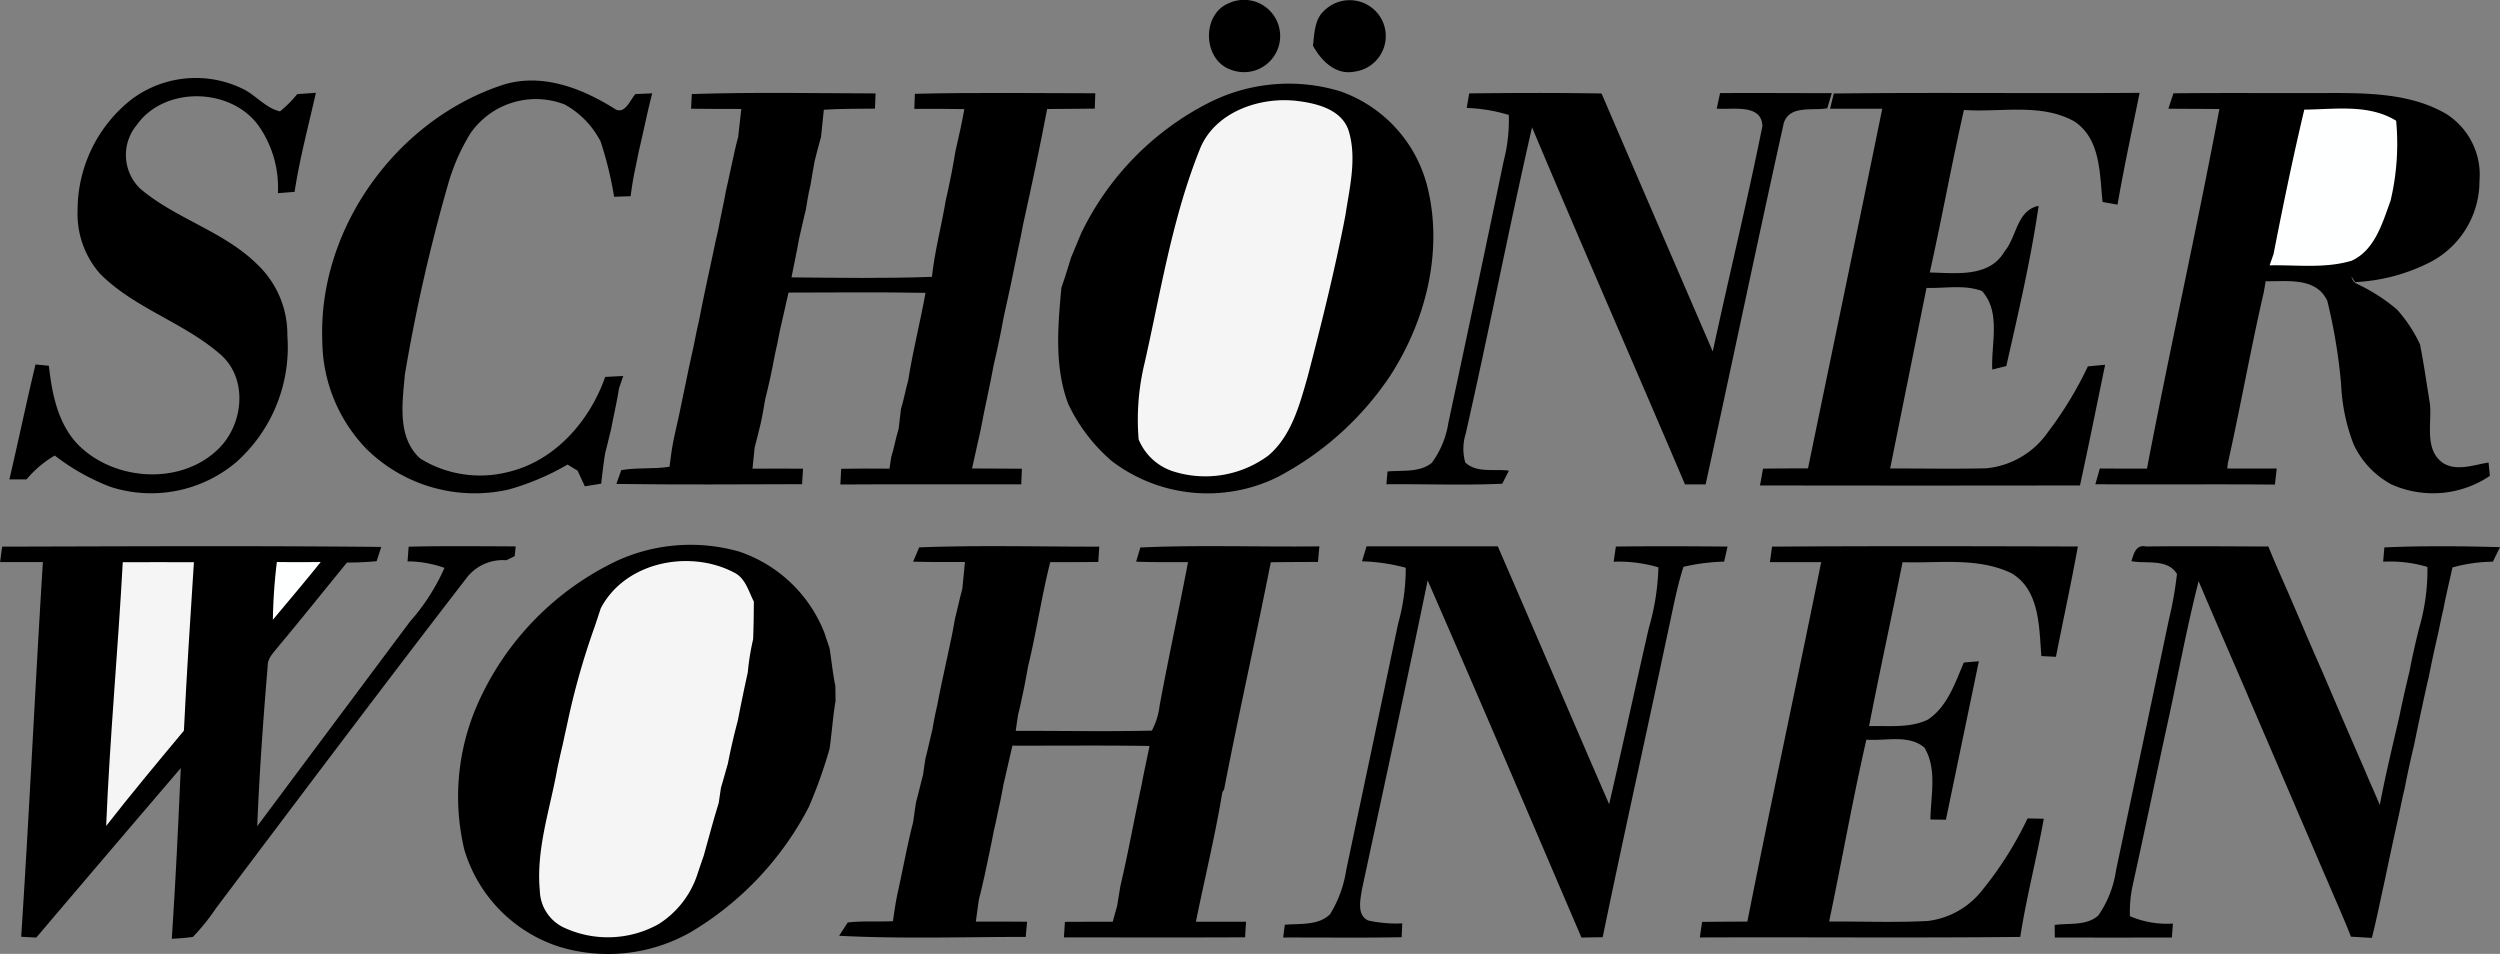
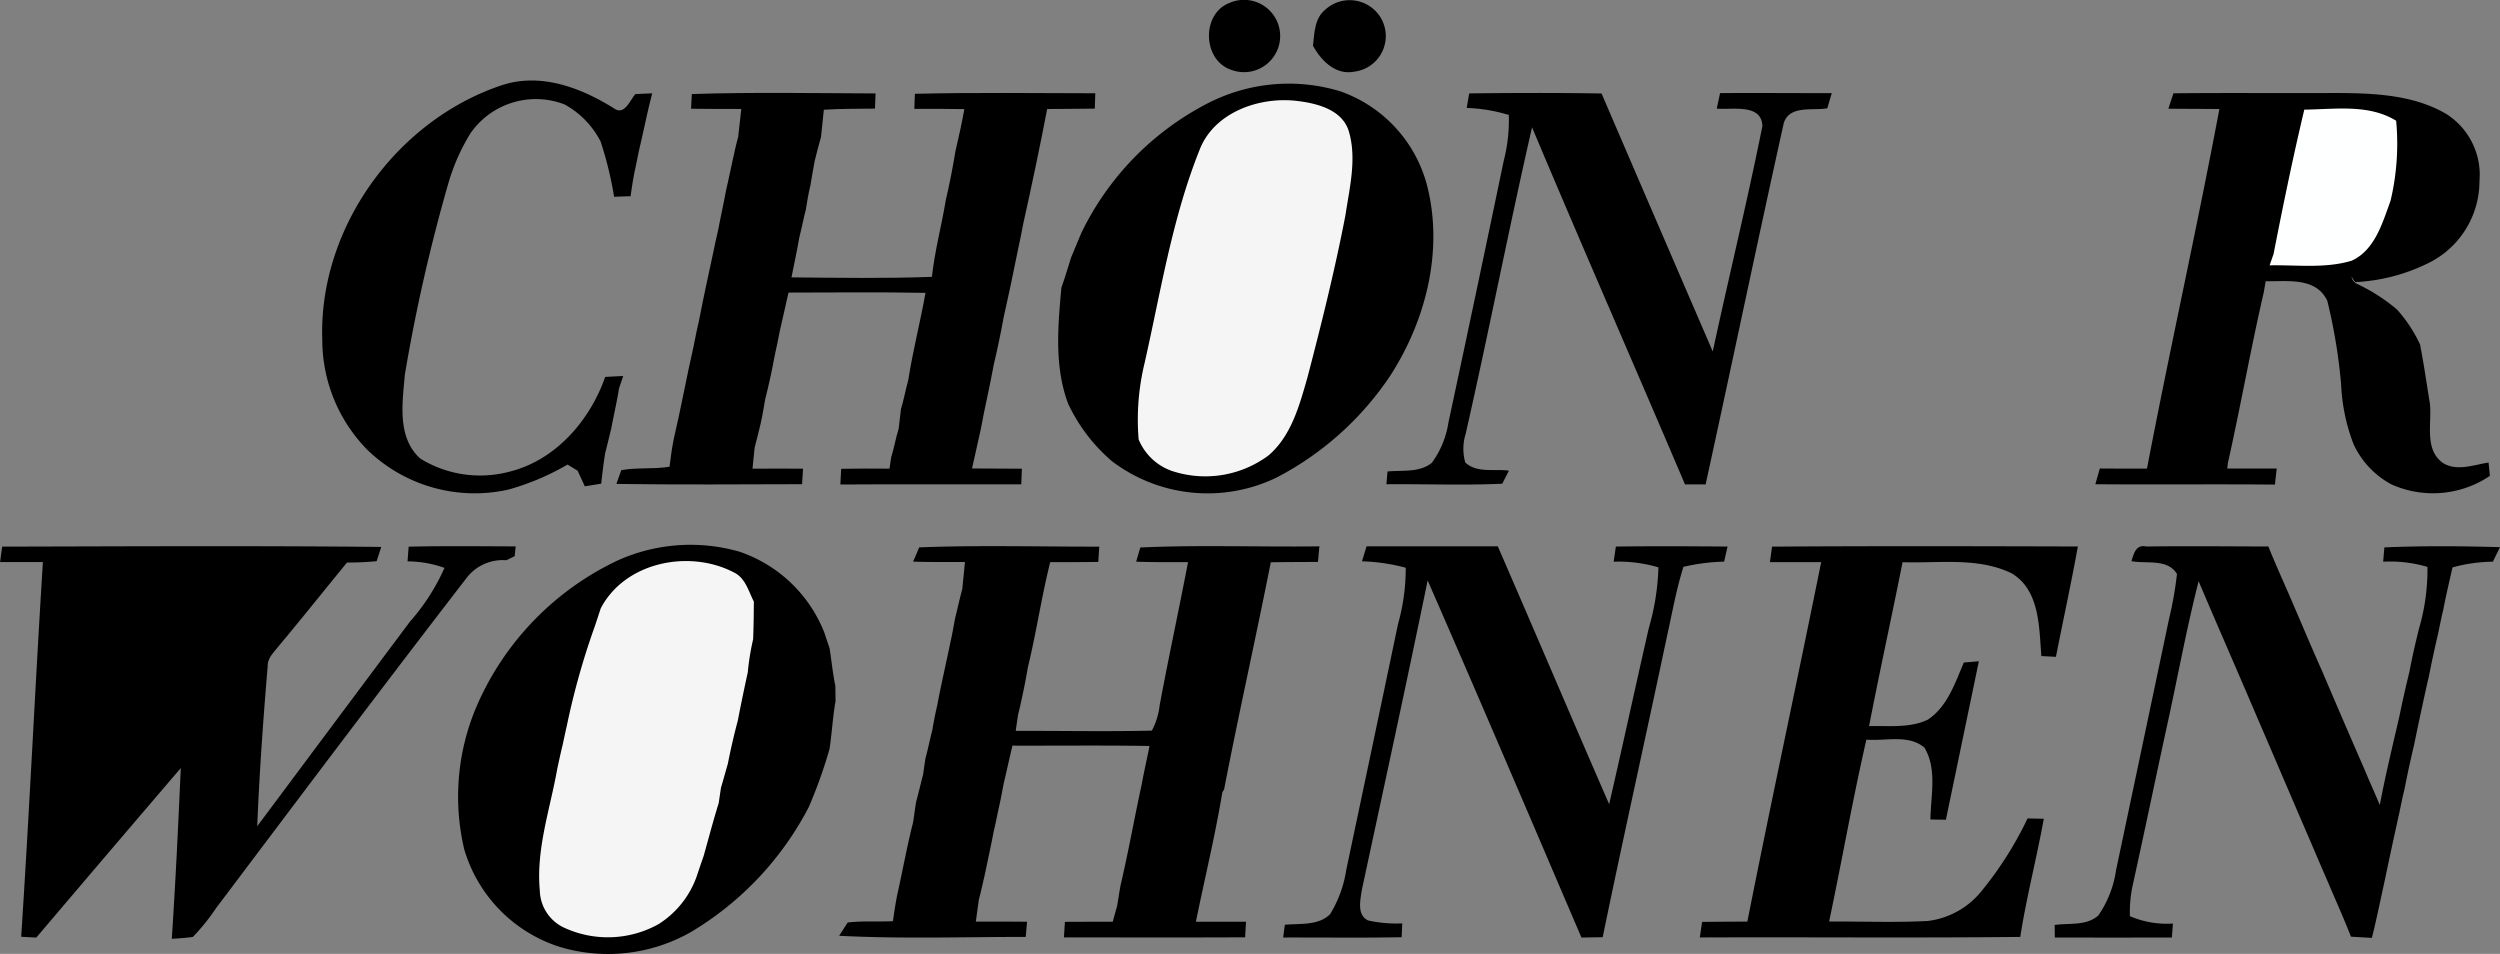
<svg xmlns="http://www.w3.org/2000/svg" width="187.305" height="71.466" viewBox="0 0 187.305 71.466">
  <rect x="0" y="0" width="187.305" height="71.466" fill="#808080" stroke="none" />
  <g id="Gruppe_703" data-name="Gruppe 703" transform="translate(-805.957 -7289.671)">
    <g id="Gruppe_702" data-name="Gruppe 702" transform="translate(800 7161.826)">
      <path id="Pfad_264" data-name="Pfad 264" d="M98.06,128.07a2.708,2.708,0,1,1,.153,5.01C96.061,132.377,95.948,128.889,98.06,128.07Z" />
      <path id="Pfad_265" data-name="Pfad 265" d="M105.215,128.6a2.714,2.714,0,0,1,4.042.353,2.685,2.685,0,0,1-1.831,4.26c-1.406.274-2.484-.819-3.1-1.948C104.444,130.349,104.433,129.26,105.215,128.6Z" />
-       <path id="Pfad_266" data-name="Pfad 266" d="M15.814,135.29a8.021,8.021,0,0,1,8.27-.819c1.016.463,1.736,1.46,2.851,1.719a8.706,8.706,0,0,0,1.289-1.293l1.4-.1c-.553,2.469-1.216,4.916-1.595,7.421-.418.033-.837.069-1.252.1a8.057,8.057,0,0,0-1.468-5.083c-2.079-2.84-7.031-2.953-9.1-.033a3.51,3.51,0,0,0,.252,4.778c2.7,2.29,6.335,3.208,8.848,5.749a7.212,7.212,0,0,1,2.177,5.258,11.537,11.537,0,0,1-3.823,9.479,9.892,9.892,0,0,1-9.449,1.849,16.5,16.5,0,0,1-4.155-2.341,7.962,7.962,0,0,0-2.112,1.788H6.66c.674-2.866,1.267-5.75,1.959-8.612.251.026.754.073,1,.1.24,2.181.714,4.555,2.4,6.113,2.734,2.542,7.555,2.8,10.286.128,1.872-1.8,2.258-5.189.237-7.028-2.749-2.45-6.507-3.492-9.114-6.135a6.812,6.812,0,0,1-1.657-4.767A10.558,10.558,0,0,1,15.814,135.29Z" />
      <path id="Pfad_267" data-name="Pfad 267" d="M43.517,134.242c2.921-.983,5.954.167,8.437,1.718.794.568,1.191-.593,1.606-1.067.422-.018.841-.04,1.263-.054-.375,1.427-.655,2.88-1,4.315-.1.488-.193.972-.3,1.456-.135.641-.23,1.289-.321,1.938-.411.01-.823.025-1.234.04a27.317,27.317,0,0,0-1.009-4.133,6.612,6.612,0,0,0-2.695-2.782,5.967,5.967,0,0,0-7.056,2.155A15.194,15.194,0,0,0,39.6,141.4a129.01,129.01,0,0,0-3.31,14.514c-.182,2.1-.6,4.7,1.151,6.285a8.536,8.536,0,0,0,6.59,1.009c3.5-.827,6.114-3.82,7.268-7.122.448-.026.9-.048,1.351-.07-.08.233-.236.7-.317.932-.156,1.02-.4,2.018-.586,3.034-.153.6-.287,1.2-.448,1.8-.123.765-.214,1.533-.3,2.3l-1.224.2c-.182-.39-.364-.779-.542-1.173-.19-.113-.565-.342-.754-.459a18.768,18.768,0,0,1-4.435,1.876,11.548,11.548,0,0,1-10.633-3.048,11.749,11.749,0,0,1-3.306-8.091C29.782,145.005,35.616,136.893,43.517,134.242Z" />
      <path id="Pfad_268" data-name="Pfad 268" d="M96.436,135.589a13.26,13.26,0,0,1,9.945-.9,10.215,10.215,0,0,1,6.481,7c1.267,4.868-.054,10.137-2.742,14.3a22.991,22.991,0,0,1-8.484,7.617,11.856,11.856,0,0,1-12.348-1.191,12.817,12.817,0,0,1-3.3-4.314c-1.045-2.775-.772-5.808-.51-8.7.262-.743.492-1.5.721-2.247l.754-1.813A21.388,21.388,0,0,1,96.436,135.589Z" />
      <path id="Pfad_269" data-name="Pfad 269" d="M57.791,134.89c4.588-.146,9.18-.062,13.764-.044l-.043,1.136c-1.279.018-2.557,0-3.831.084-.069.677-.138,1.358-.211,2.039-.179.6-.324,1.213-.481,1.824-.116.6-.207,1.2-.313,1.8-.149.608-.248,1.227-.35,1.846-.182.7-.316,1.42-.495,2.127-.167.979-.386,1.948-.575,2.924,3.506.033,7.017.091,10.523-.04.208-1.934.718-3.82,1.038-5.739.28-1.212.524-2.436.721-3.663.244-1.052.481-2.1.67-3.164-1.249-.026-2.5-.019-3.747-.019.011-.284.029-.848.04-1.128,4.5-.11,9.012-.044,13.517-.04-.011.287-.026.863-.037,1.15-1.191.018-2.381.018-3.568.029-.554,2.884-1.162,5.761-1.8,8.627-.117.6-.223,1.194-.361,1.784-.349,1.719-.7,3.43-1.089,5.138-.116.6-.218,1.212-.353,1.813s-.248,1.2-.4,1.792c-.287,1.613-.677,3.208-.968,4.821-.226.983-.43,1.973-.659,2.956,1.245,0,2.49.008,3.736.019-.019.389-.033.779-.048,1.169-4.519.014-9.034-.019-13.553.014.018-.393.04-.786.062-1.176,1.205-.022,2.411-.022,3.62-.011.032-.211.094-.63.123-.841.223-.714.343-1.449.565-2.159.054-.492.113-.98.171-1.468.215-.71.346-1.445.546-2.163.342-2.2.9-4.351,1.293-6.54-3.423-.065-6.842-.025-10.265-.021-.226.954-.422,1.915-.652,2.869-.116.6-.233,1.212-.375,1.813-.2,1.107-.44,2.207-.717,3.3-.109.6-.2,1.206-.335,1.8-.146.611-.292,1.223-.459,1.831-.055.525-.109,1.053-.16,1.581q1.89-.012,3.787,0c-.026.386-.051.776-.073,1.162-4.635.011-9.274.047-13.91-.019l.364-1.034c1.191-.211,2.418-.058,3.616-.255.087-.706.178-1.412.324-2.112.539-2.3.954-4.62,1.482-6.922.12-.6.233-1.212.382-1.809.328-1.712.7-3.412,1.067-5.116.124-.594.244-1.191.39-1.781.186-1.009.419-2.01.6-3.022.175-.707.306-1.424.47-2.134.131-.6.258-1.209.426-1.8.083-.7.16-1.4.236-2.108-1.252,0-2.509,0-3.765-.018C57.758,135.622,57.777,135.254,57.791,134.89Z" />
      <path id="Pfad_270" data-name="Pfad 270" d="M116.034,134.842c3.3-.036,6.609-.05,9.915.008q4.157,9.667,8.331,19.328c1.213-5.633,2.586-11.234,3.718-16.881-.047-1.723-2.287-1.206-3.419-1.315l.248-1.161c2.792-.022,5.582.007,8.371,0-.113.379-.226.757-.335,1.136-1.082.2-2.837-.258-3.263,1.114-2,9.009-3.881,18.05-5.855,27.066H132.2c-3.8-8.928-7.7-17.809-11.459-26.753-1.748,7.636-3.237,15.33-4.974,22.97a3.762,3.762,0,0,0-.029,2.141c.877.823,2.188.455,3.27.615-.124.244-.375.732-.5.976-2.887.131-5.786.015-8.677.04.018-.24.062-.717.08-.957,1.111-.11,2.4.105,3.325-.652a6.88,6.88,0,0,0,1.238-3q2.1-9.794,4.14-19.6a12.3,12.3,0,0,0,.386-3.459,12.193,12.193,0,0,0-3.15-.524Q115.935,135.389,116.034,134.842Z" />
-       <path id="Pfad_271" data-name="Pfad 271" d="M143.351,134.85c7.636-.088,15.275.007,22.911-.048-.568,2.79-1.169,5.572-1.657,8.375-.28-.051-.841-.149-1.121-.2-.222-2.1-.124-4.719-2.116-6.037-2.52-1.4-5.527-.656-8.269-.856-.918,4.046-1.657,8.131-2.56,12.177,1.9.04,4.449.4,5.582-1.551.943-1.1.918-3.1,2.574-3.445-.586,4.038-1.522,8.029-2.421,12.005l-1.052.262c-.1-1.937.673-4.285-.772-5.884-1.322-.492-2.779-.189-4.155-.233q-1.36,6.762-2.724,13.527c2.4,0,4.792.044,7.188-.01a6.356,6.356,0,0,0,4.65-2.735,27.636,27.636,0,0,0,2.975-4.9c.324-.032.969-.094,1.293-.123-.623,3.015-1.227,6.033-1.883,9.041q-11.99.021-23.974,0c.058-.317.171-.944.225-1.257,1.126-.018,2.247-.018,3.372-.022,1.85-8.983,3.729-17.955,5.561-26.942-1.3,0-2.608,0-3.911,0C143.162,135.618,143.256,135.236,143.351,134.85Z" />
      <path id="Pfad_272" data-name="Pfad 272" d="M168.8,134.835c4.06-.043,8.12,0,12.184-.022,2.793.011,5.761.117,8.24,1.562a5.4,5.4,0,0,1,2.5,5.029,6.848,6.848,0,0,1-3.907,6.19,13.832,13.832,0,0,1-5.407,1.388l-.277-.415a.748.748,0,0,0,.386.531,13.588,13.588,0,0,1,3.022,1.934,10.6,10.6,0,0,1,1.73,2.621c.291,1.464.492,2.939.736,4.41.171,1.489-.452,3.445.979,4.468,1.034.648,2.312.142,3.419-.033.026.248.077.75.1,1a7.622,7.622,0,0,1-7.381.637,6.524,6.524,0,0,1-2.84-3.026,14.1,14.1,0,0,1-.925-4.461,41.273,41.273,0,0,0-1.034-6.259c-.837-1.8-3-1.442-4.617-1.475-.037.208-.109.626-.146.838-.979,4.234-1.733,8.524-2.683,12.766-.015.109-.04.324-.051.433,1.234,0,2.468,0,3.706,0-.036.3-.1.9-.134,1.2-4.486-.04-8.972.011-13.455-.026l.335-1.18c1.176.011,2.352.008,3.532.011,1.722-9,3.732-17.937,5.426-26.942-1.275-.014-2.549-.011-3.82-.025Q168.6,135.413,168.8,134.835Z" />
      <path id="Pfad_273" data-name="Pfad 273" d="M95.81,139.128c1.056-2.836,4.417-4.031,7.228-3.732,1.548.175,3.536.644,4,2.37.568,2.029.026,4.162-.276,6.194-.787,4.086-1.792,8.124-2.844,12.148-.6,2.086-1.2,4.38-2.917,5.855a7.939,7.939,0,0,1-7.235,1.169,4.185,4.185,0,0,1-2.5-2.367,18.014,18.014,0,0,1,.459-5.775C92.926,149.67,93.782,144.219,95.81,139.128Z" fill="#f5f5f5" />
      <path id="Pfad_274" data-name="Pfad 274" d="M178.6,136.059c2.29-.022,4.832-.437,6.882.834a18.508,18.508,0,0,1-.419,5.989c-.608,1.661-1.168,3.689-2.909,4.494-1.992.6-4.107.309-6.154.349.1-.28.193-.557.295-.837C177,143.268,177.747,139.645,178.6,136.059Z" fill="#feffff" />
      <path id="Pfad_275" data-name="Pfad 275" d="M6.121,168.8c9.464-.022,18.935-.073,28.4.022-.084.266-.259.8-.346,1.067a21.338,21.338,0,0,1-2.218.1c-1.708,2.083-3.386,4.195-5.12,6.26-.342.455-.841.881-.823,1.5-.338,3.994-.622,8-.786,12q5.718-7.668,11.445-15.333a15.563,15.563,0,0,0,2.585-4.024,8.251,8.251,0,0,0-2.767-.488c.029-.368.054-.732.083-1.1,2.673-.065,5.346-.029,8.018-.022-.018.182-.054.55-.076.732-.153.077-.466.23-.623.306a3.417,3.417,0,0,0-2.9,1.224c-6.355,8.233-12.6,16.546-18.859,24.855a15.427,15.427,0,0,1-1.729,2.145c-.525.069-1.049.113-1.577.135.284-4.261.484-8.525.674-12.789q-5.424,6.336-10.826,12.7l-1.132-.059c.615-9.351,1.041-18.72,1.627-28.074-1.07,0-2.137,0-3.208,0C6,169.672,6.077,169.093,6.121,168.8Z" />
      <path id="Pfad_276" data-name="Pfad 276" d="M52.18,169.861a13.28,13.28,0,0,1,9.169-.685,10.438,10.438,0,0,1,6.372,6.074c.124.386.255.768.386,1.151.153.943.24,1.9.437,2.84,0,.28.011.845.014,1.129-.207,1.183-.273,2.385-.447,3.572a35.423,35.423,0,0,1-1.563,4.377,23.5,23.5,0,0,1-8.822,9.354,12.562,12.562,0,0,1-9.8,1.125,10.9,10.9,0,0,1-7.191-7.333,17.191,17.191,0,0,1,.99-10.837A21.527,21.527,0,0,1,52.18,169.861Z" />
      <path id="Pfad_277" data-name="Pfad 277" d="M74.822,168.856c4.489-.175,9-.047,13.494-.055-.018.284-.054.856-.073,1.144-1.2.018-2.4.018-3.6.014-.652,2.586-1.031,5.226-1.661,7.814-.113.609-.215,1.22-.346,1.825s-.251,1.212-.407,1.813c-.044.3-.132.9-.172,1.194,3.4-.014,6.806.059,10.2-.021a5.323,5.323,0,0,0,.583-1.89c.666-3.583,1.442-7.148,2.127-10.731-1.3-.007-2.593.014-3.889-.037.08-.265.236-.8.316-1.063,4.465-.2,8.943-.029,13.415-.084-.036.39-.073.78-.106,1.169-1.179,0-2.356.008-3.535.022-1.126,5.684-2.4,11.339-3.5,17.023l-.131.208c-.536,3.259-1.326,6.47-1.981,9.7,1.252.007,2.505,0,3.758,0-.026.39-.051.779-.07,1.169-4.526.022-9.052.007-13.574.007.021-.39.047-.779.072-1.165q1.792-.011,3.583-.007c.084-.306.255-.914.339-1.22.077-.5.157-1,.244-1.5.594-2.516,1.041-5.065,1.591-7.588.171-.958.4-1.908.579-2.862-3.423-.058-6.845-.015-10.268-.026-.219.936-.426,1.868-.645,2.8-.12.6-.225,1.206-.36,1.8s-.244,1.205-.393,1.8c-.208,1.107-.452,2.207-.681,3.31-.142.6-.27,1.213-.434,1.813l-.229,1.661c1.278,0,2.56,0,3.838.011l-.1,1.136c-4.658,0-9.326.156-13.979-.084.16-.247.48-.746.64-.994,1.126-.138,2.262-.044,3.391-.1.109-.765.218-1.529.389-2.283.379-1.708.685-3.43,1.122-5.123.072-.5.142-.991.214-1.482.19-.7.35-1.4.536-2.1.054-.4.113-.8.175-1.205.189-.706.335-1.427.517-2.137.1-.609.218-1.217.36-1.817.3-1.6.674-3.187,1-4.785.138-.59.236-1.191.349-1.788.182-.717.335-1.442.532-2.156.069-.677.138-1.358.2-2.035-1.3,0-2.589.014-3.885-.029C74.487,169.664,74.712,169.125,74.822,168.856Z" />
      <path id="Pfad_278" data-name="Pfad 278" d="M108.343,168.779q4.917,0,9.832,0c2.8,6.435,5.542,12.887,8.342,19.318,1.016-4.381,1.963-8.78,2.964-13.164a18.134,18.134,0,0,0,.728-4.58,10.428,10.428,0,0,0-3.353-.423q.081-.568.167-1.136c2.789-.036,5.575-.022,8.364,0-.062.281-.189.845-.255,1.129a15.016,15.016,0,0,0-3.047.39c-.536,1.678-.834,3.419-1.22,5.138-1.591,7.541-3.274,15.064-4.832,22.612q-.8.01-1.591.026c-3.82-8.929-7.633-17.861-11.522-26.757-1.591,7.749-3.277,15.48-4.937,23.214-.106.746-.379,1.857.477,2.261a9.529,9.529,0,0,0,2.556.218c-.011.263-.033.78-.044,1.038-2.956.055-5.917.015-8.877.022.04-.32.084-.637.124-.954,1.136-.109,2.5.08,3.39-.79a8.917,8.917,0,0,0,1.212-3.321q1.95-9.215,3.882-18.432a15.389,15.389,0,0,0,.575-4.206A14.023,14.023,0,0,0,108,169.9C108.085,169.624,108.256,169.06,108.343,168.779Z" />
      <path id="Pfad_279" data-name="Pfad 279" d="M138.723,168.8c7.636-.051,15.275-.033,22.911-.011-.5,2.767-1.1,5.509-1.642,8.266L158.9,177c-.175-2.156-.109-4.938-2.225-6.2-2.53-1.231-5.458-.739-8.174-.834-.816,4.1-1.715,8.182-2.509,12.282,1.46-.043,3.033.168,4.4-.484,1.467-.972,2.039-2.738,2.7-4.282.28-.022.844-.069,1.125-.095q-1.234,5.937-2.469,11.874c-.39-.007-.776-.01-1.161-.018.025-1.777.517-3.765-.445-5.382-1.187-1.016-2.924-.477-4.351-.6-1.038,4.518-1.835,9.092-2.793,13.629,2.462-.018,4.934.087,7.4-.044a6.116,6.116,0,0,0,4.067-2.3,26.715,26.715,0,0,0,3.4-5.382c.4.007.808.014,1.216.025-.532,2.961-1.3,5.877-1.762,8.852-8,.084-16,.008-24.007.04.054-.389.112-.779.171-1.165,1.128-.014,2.257-.018,3.39-.025,1.78-8.991,3.721-17.948,5.531-26.931-1.282,0-2.56,0-3.838,0C138.6,169.672,138.683,169.093,138.723,168.8Z" />
      <path id="Pfad_280" data-name="Pfad 280" d="M165.647,169.89c.182-.583.345-1.274,1.11-1.1,3.048-.04,6.1-.007,9.151,0,.571,1.424,1.212,2.815,1.817,4.224.32.754.644,1.5.965,2.258.411.954.823,1.908,1.245,2.855.728,1.7,1.449,3.4,2.192,5.1.423.99.867,1.977,1.282,2.974.284.649.572,1.3.848,1.956.423-2.25.969-4.472,1.479-6.7q.338-1.65.739-3.277c.207-1.1.455-2.181.724-3.259a15.668,15.668,0,0,0,.627-4.6,9.81,9.81,0,0,0-3.317-.393c.029-.357.058-.714.091-1.071,2.883-.124,5.775-.1,8.662-.018-.134.273-.4.816-.535,1.089a11.756,11.756,0,0,0-3.026.43c-.226,1.034-.481,2.06-.674,3.1-.142.586-.262,1.176-.382,1.766-.255,1.107-.5,2.214-.717,3.325-.146.59-.266,1.183-.4,1.777-.237,1.1-.474,2.21-.7,3.317-.258,1.1-.506,2.2-.713,3.3-.15.593-.27,1.194-.394,1.795q-.567,2.55-1.1,5.105c-.317,1.424-.6,2.855-.958,4.271-.524-.029-1.045-.062-1.566-.091-.564-1.438-1.2-2.844-1.8-4.264-.677-1.544-1.325-3.1-2-4.642q-1.732-4.049-3.47-8.088c-1.37-3.219-2.782-6.416-4.144-9.638-.943,3.688-1.613,7.442-2.44,11.16-.848,3.9-1.653,7.8-2.516,11.692a9.464,9.464,0,0,0-.193,2.243,7,7,0,0,0,3.223.554c-.019.262-.059.783-.081,1.045q-4.386.011-8.768,0c0-.237-.011-.7-.011-.939,1.089-.157,2.389.083,3.274-.718a7.938,7.938,0,0,0,1.325-3.386q1.989-9.417,3.973-18.84a27.252,27.252,0,0,0,.59-3.354C168.363,169.686,166.764,170.1,165.647,169.89Z" />
-       <path id="Pfad_281" data-name="Pfad 281" d="M26.7,169.952c1.1.015,2.188.011,3.284,0-1.169,1.463-2.385,2.891-3.583,4.329A41.022,41.022,0,0,1,26.7,169.952Z" fill="#feffff" />
      <path id="Pfad_282" data-name="Pfad 282" d="M50.964,173.429c1.82-3.5,6.678-4.449,10.017-2.676.83.422,1.063,1.4,1.456,2.167-.007.939-.014,1.879-.054,2.818a18.356,18.356,0,0,0-.4,2.476c-.263,1.2-.514,2.4-.743,3.6-.284,1.074-.539,2.156-.75,3.248-.175.6-.335,1.2-.517,1.8-.055.383-.113.765-.168,1.147-.411,1.315-.757,2.648-1.129,3.969-.171.478-.331.958-.491,1.439a6.989,6.989,0,0,1-2.888,3.667,7.812,7.812,0,0,1-7.173.218,3.152,3.152,0,0,1-1.723-2.731c-.291-3.117.776-6.114,1.311-9.147.131-.59.252-1.183.4-1.773.106-.5.211-.991.324-1.482a55.484,55.484,0,0,1,2.072-7.363C50.661,174.354,50.814,173.892,50.964,173.429Z" fill="#f5f5f5" />
-       <path id="Pfad_283" data-name="Pfad 283" d="M13.91,189.728c.273-6.6.888-13.171,1.245-19.761,1.777,0,3.554-.011,5.331,0-.273,4.206-.546,8.411-.75,12.621C17.77,184.947,15.8,187.306,13.91,189.728Z" fill="#f5f5f5" />
    </g>
  </g>
</svg>